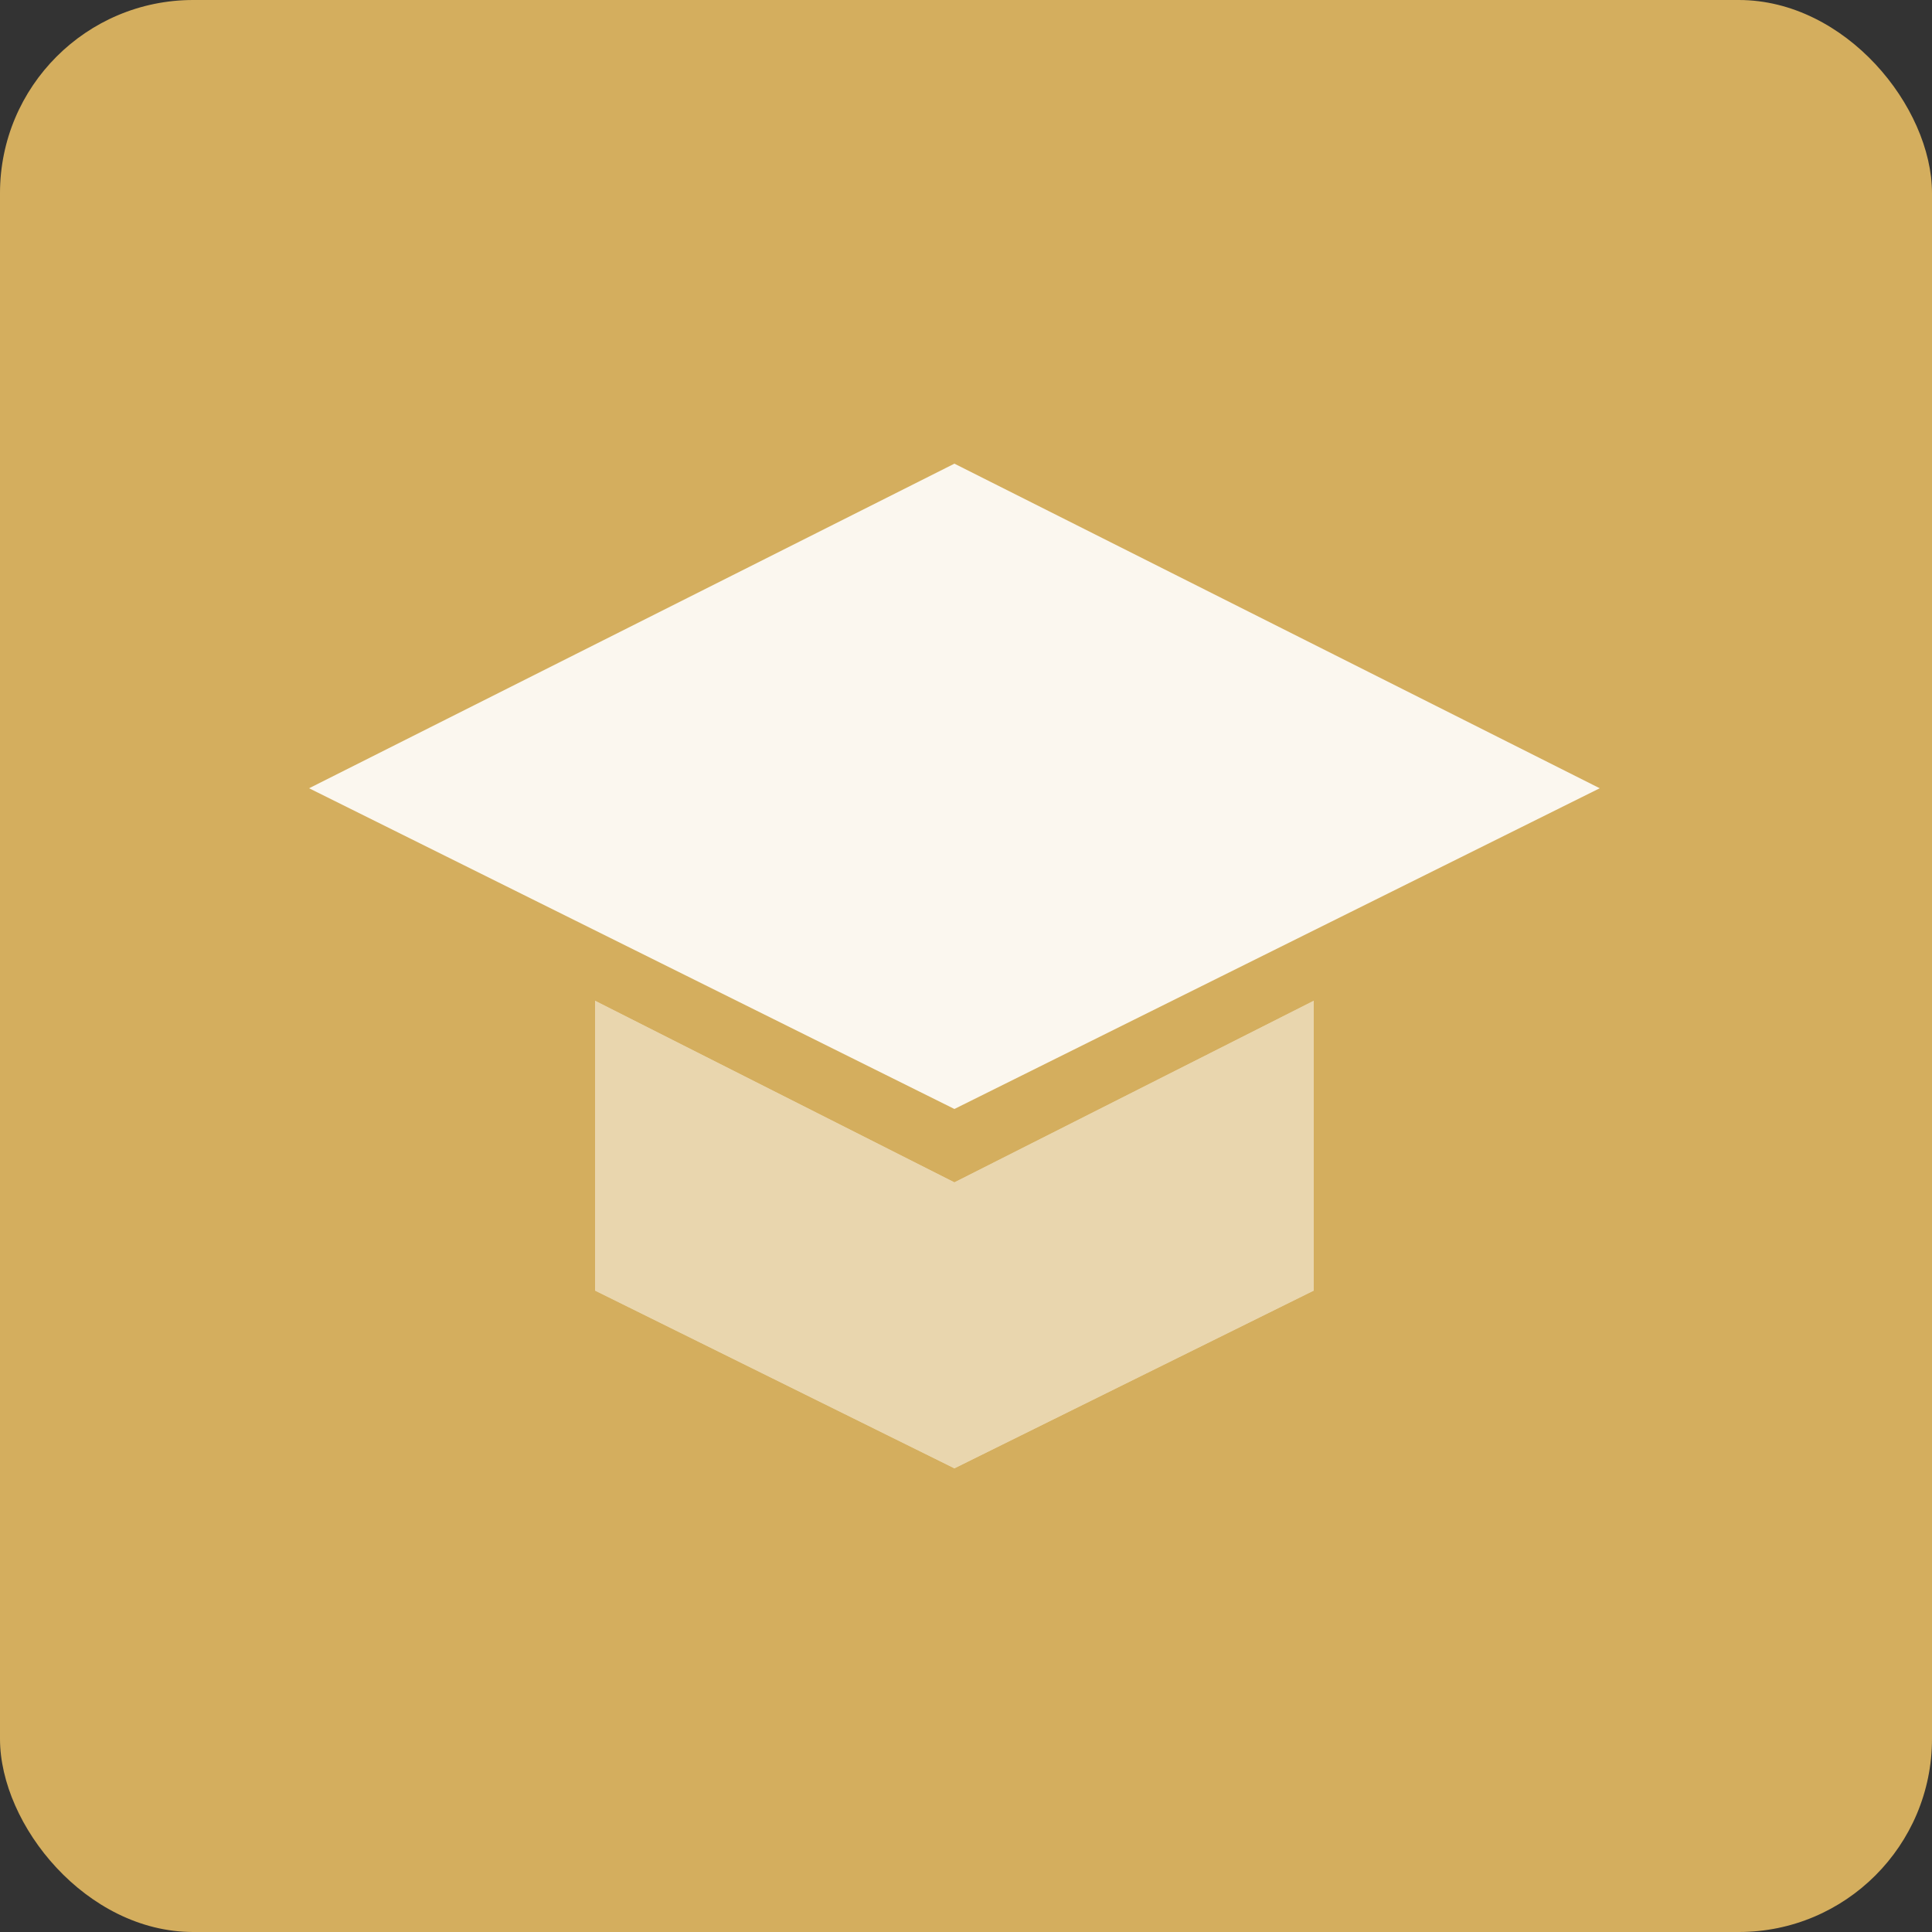
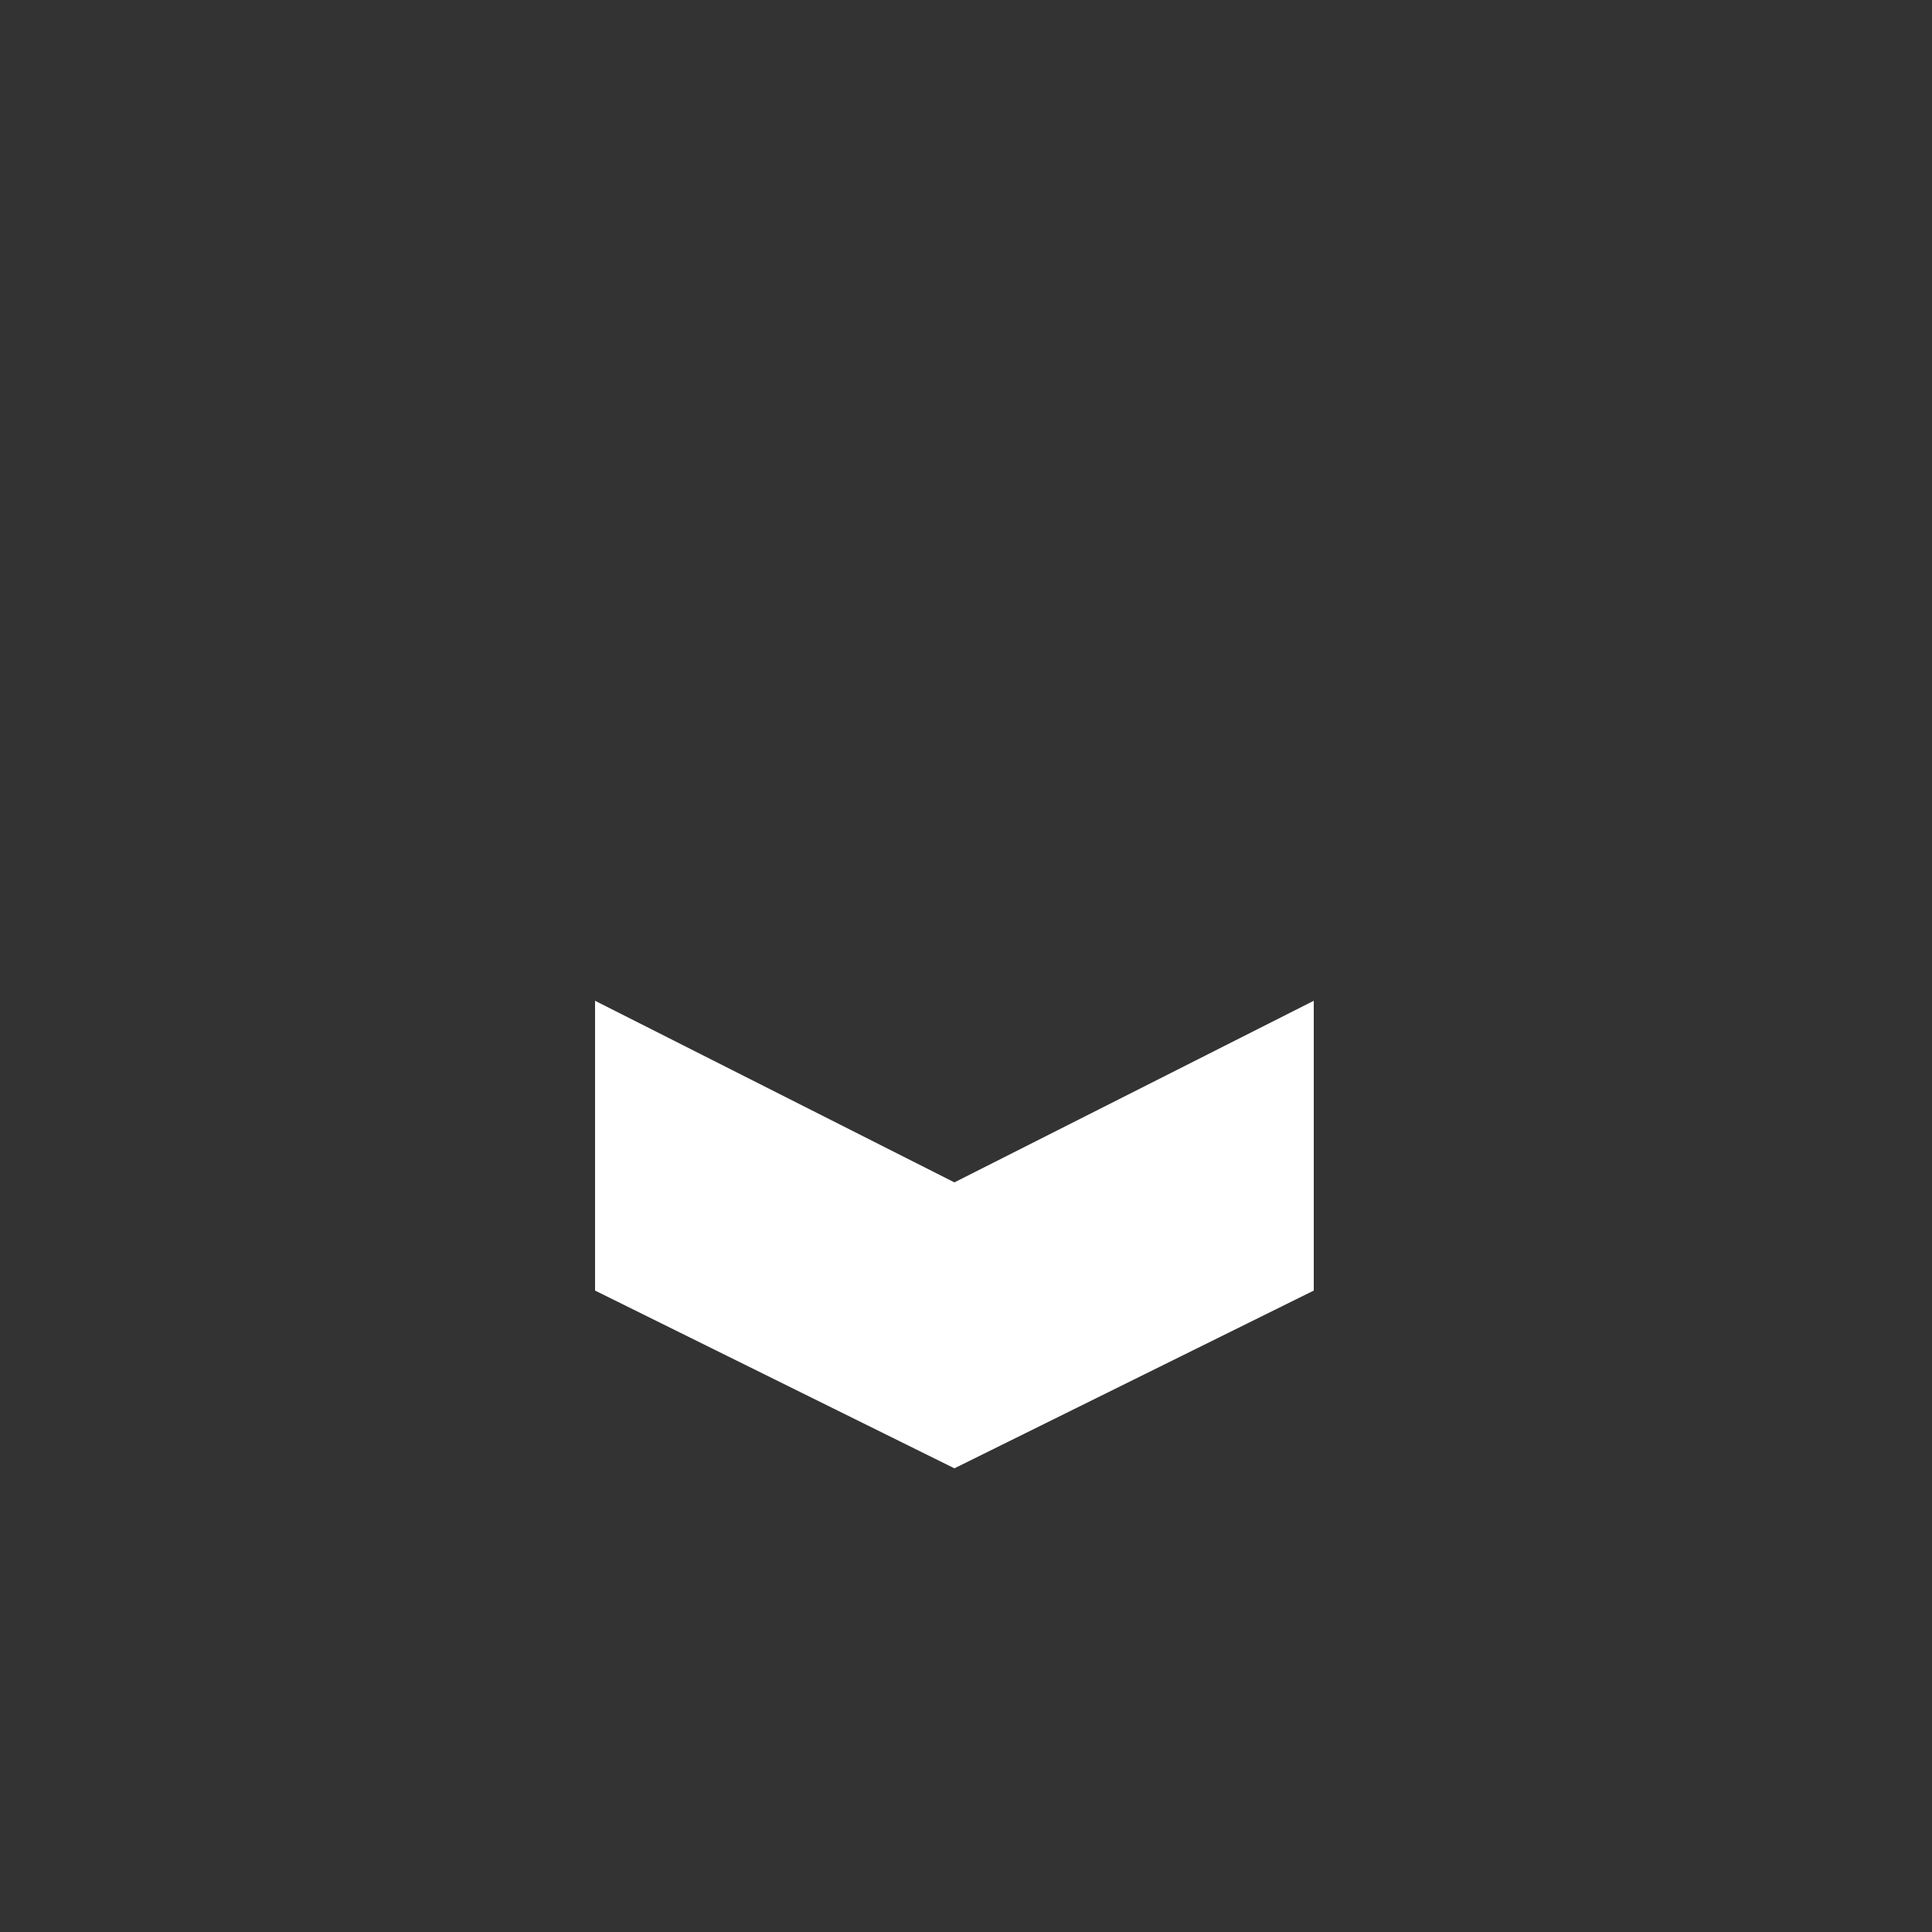
<svg xmlns="http://www.w3.org/2000/svg" width="40px" height="40px" viewBox="0 0 40 40" version="1.1">
  <rect x="0" y="0" width="40" height="40" fill="#333333" stroke="none" />
  <title>Skiill level - Expert (Gold)</title>
  <g id="Settings---User-badges" stroke="none" stroke-width="1" fill="none" fill-rule="evenodd">
    <g id="Skiill-level---Expert-(Gold)">
-       <rect id="Rectangle" fill="#D4AE5E" x="0" y="0" width="40" height="40" rx="4" />
      <polygon id="Path" fill="#FFFFFF" fill-rule="nonzero" points="12.32 26.72 19.76 30.4 27.2 26.72 27.2 20.72 19.76 24.48 12.32 20.72" />
-       <polygon id="Path" fill-opacity="0.5" fill="#D4AE5E" fill-rule="nonzero" points="12.32 26.72 19.76 30.4 27.2 26.72 27.2 20.72 19.76 24.48 12.32 20.72" />
-       <polygon id="Path" fill="#FFFFFF" fill-rule="nonzero" points="6.4 16.32 19.76 22.96 33.12 16.32 19.76 9.6" />
-       <polygon id="Path" fill-opacity="0.1" fill="#D4AE5E" fill-rule="nonzero" points="6.4 16.32 19.76 22.96 33.12 16.32 19.76 9.6" />
    </g>
  </g>
</svg>